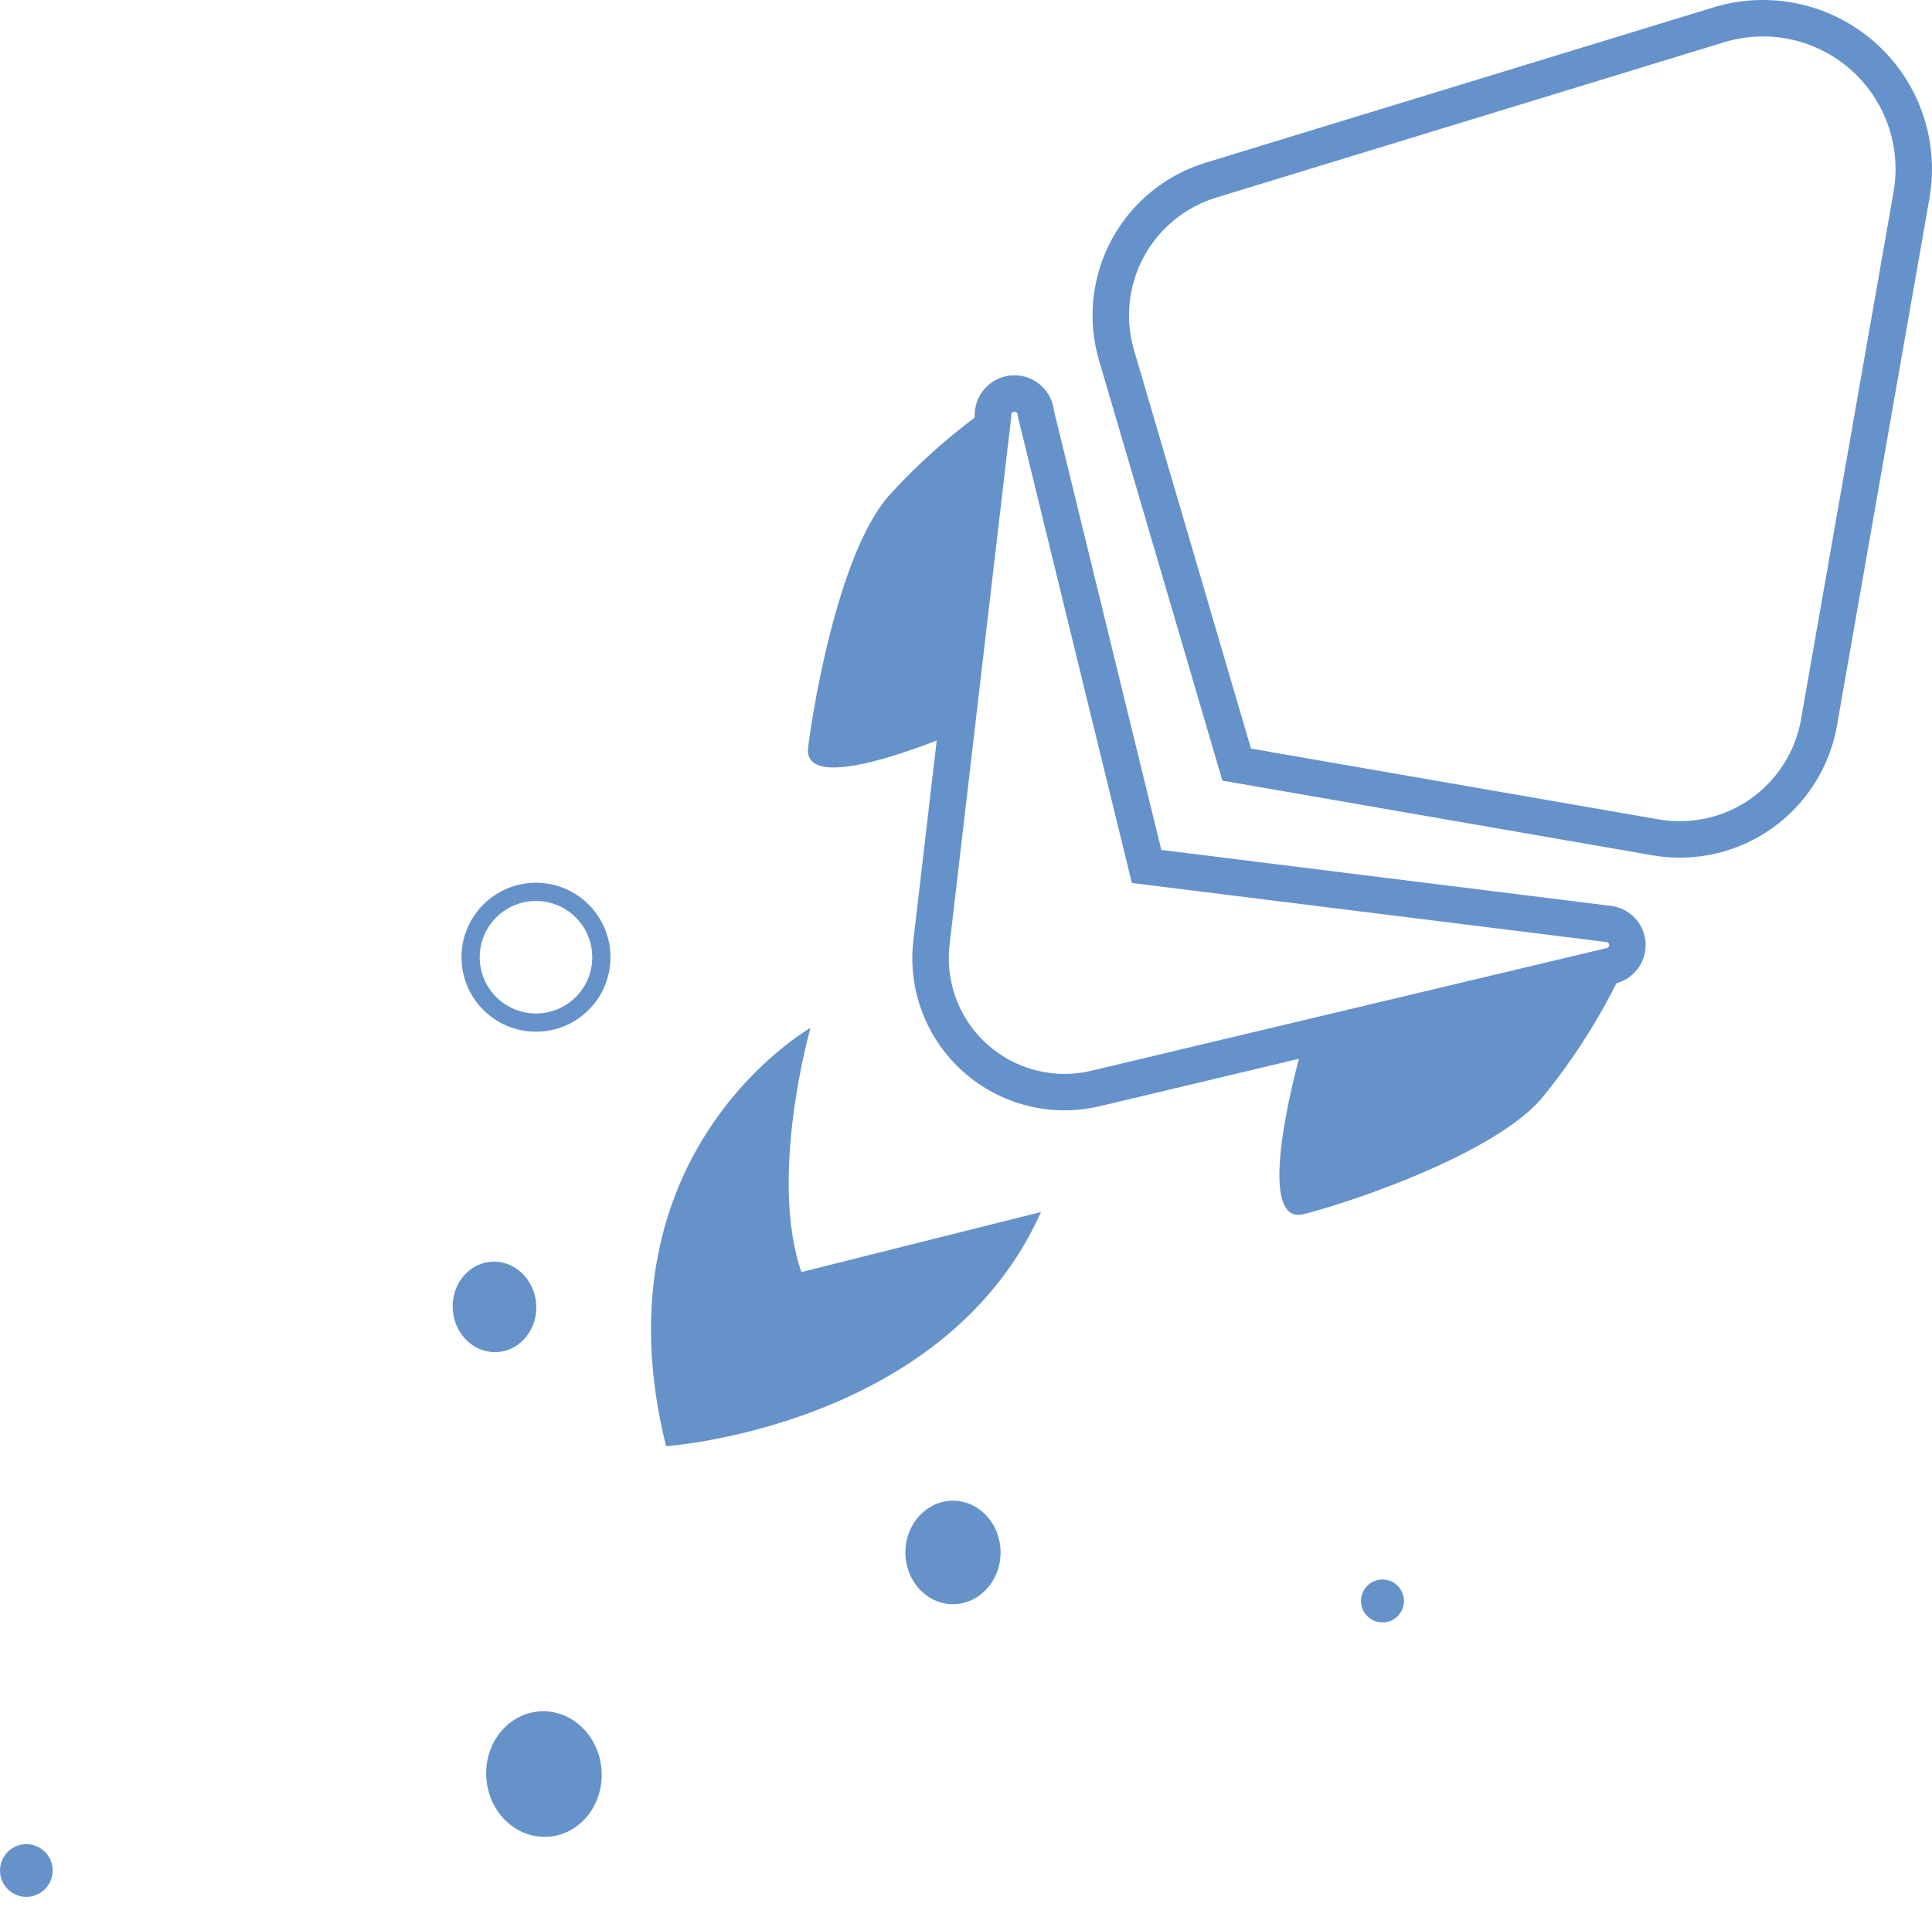
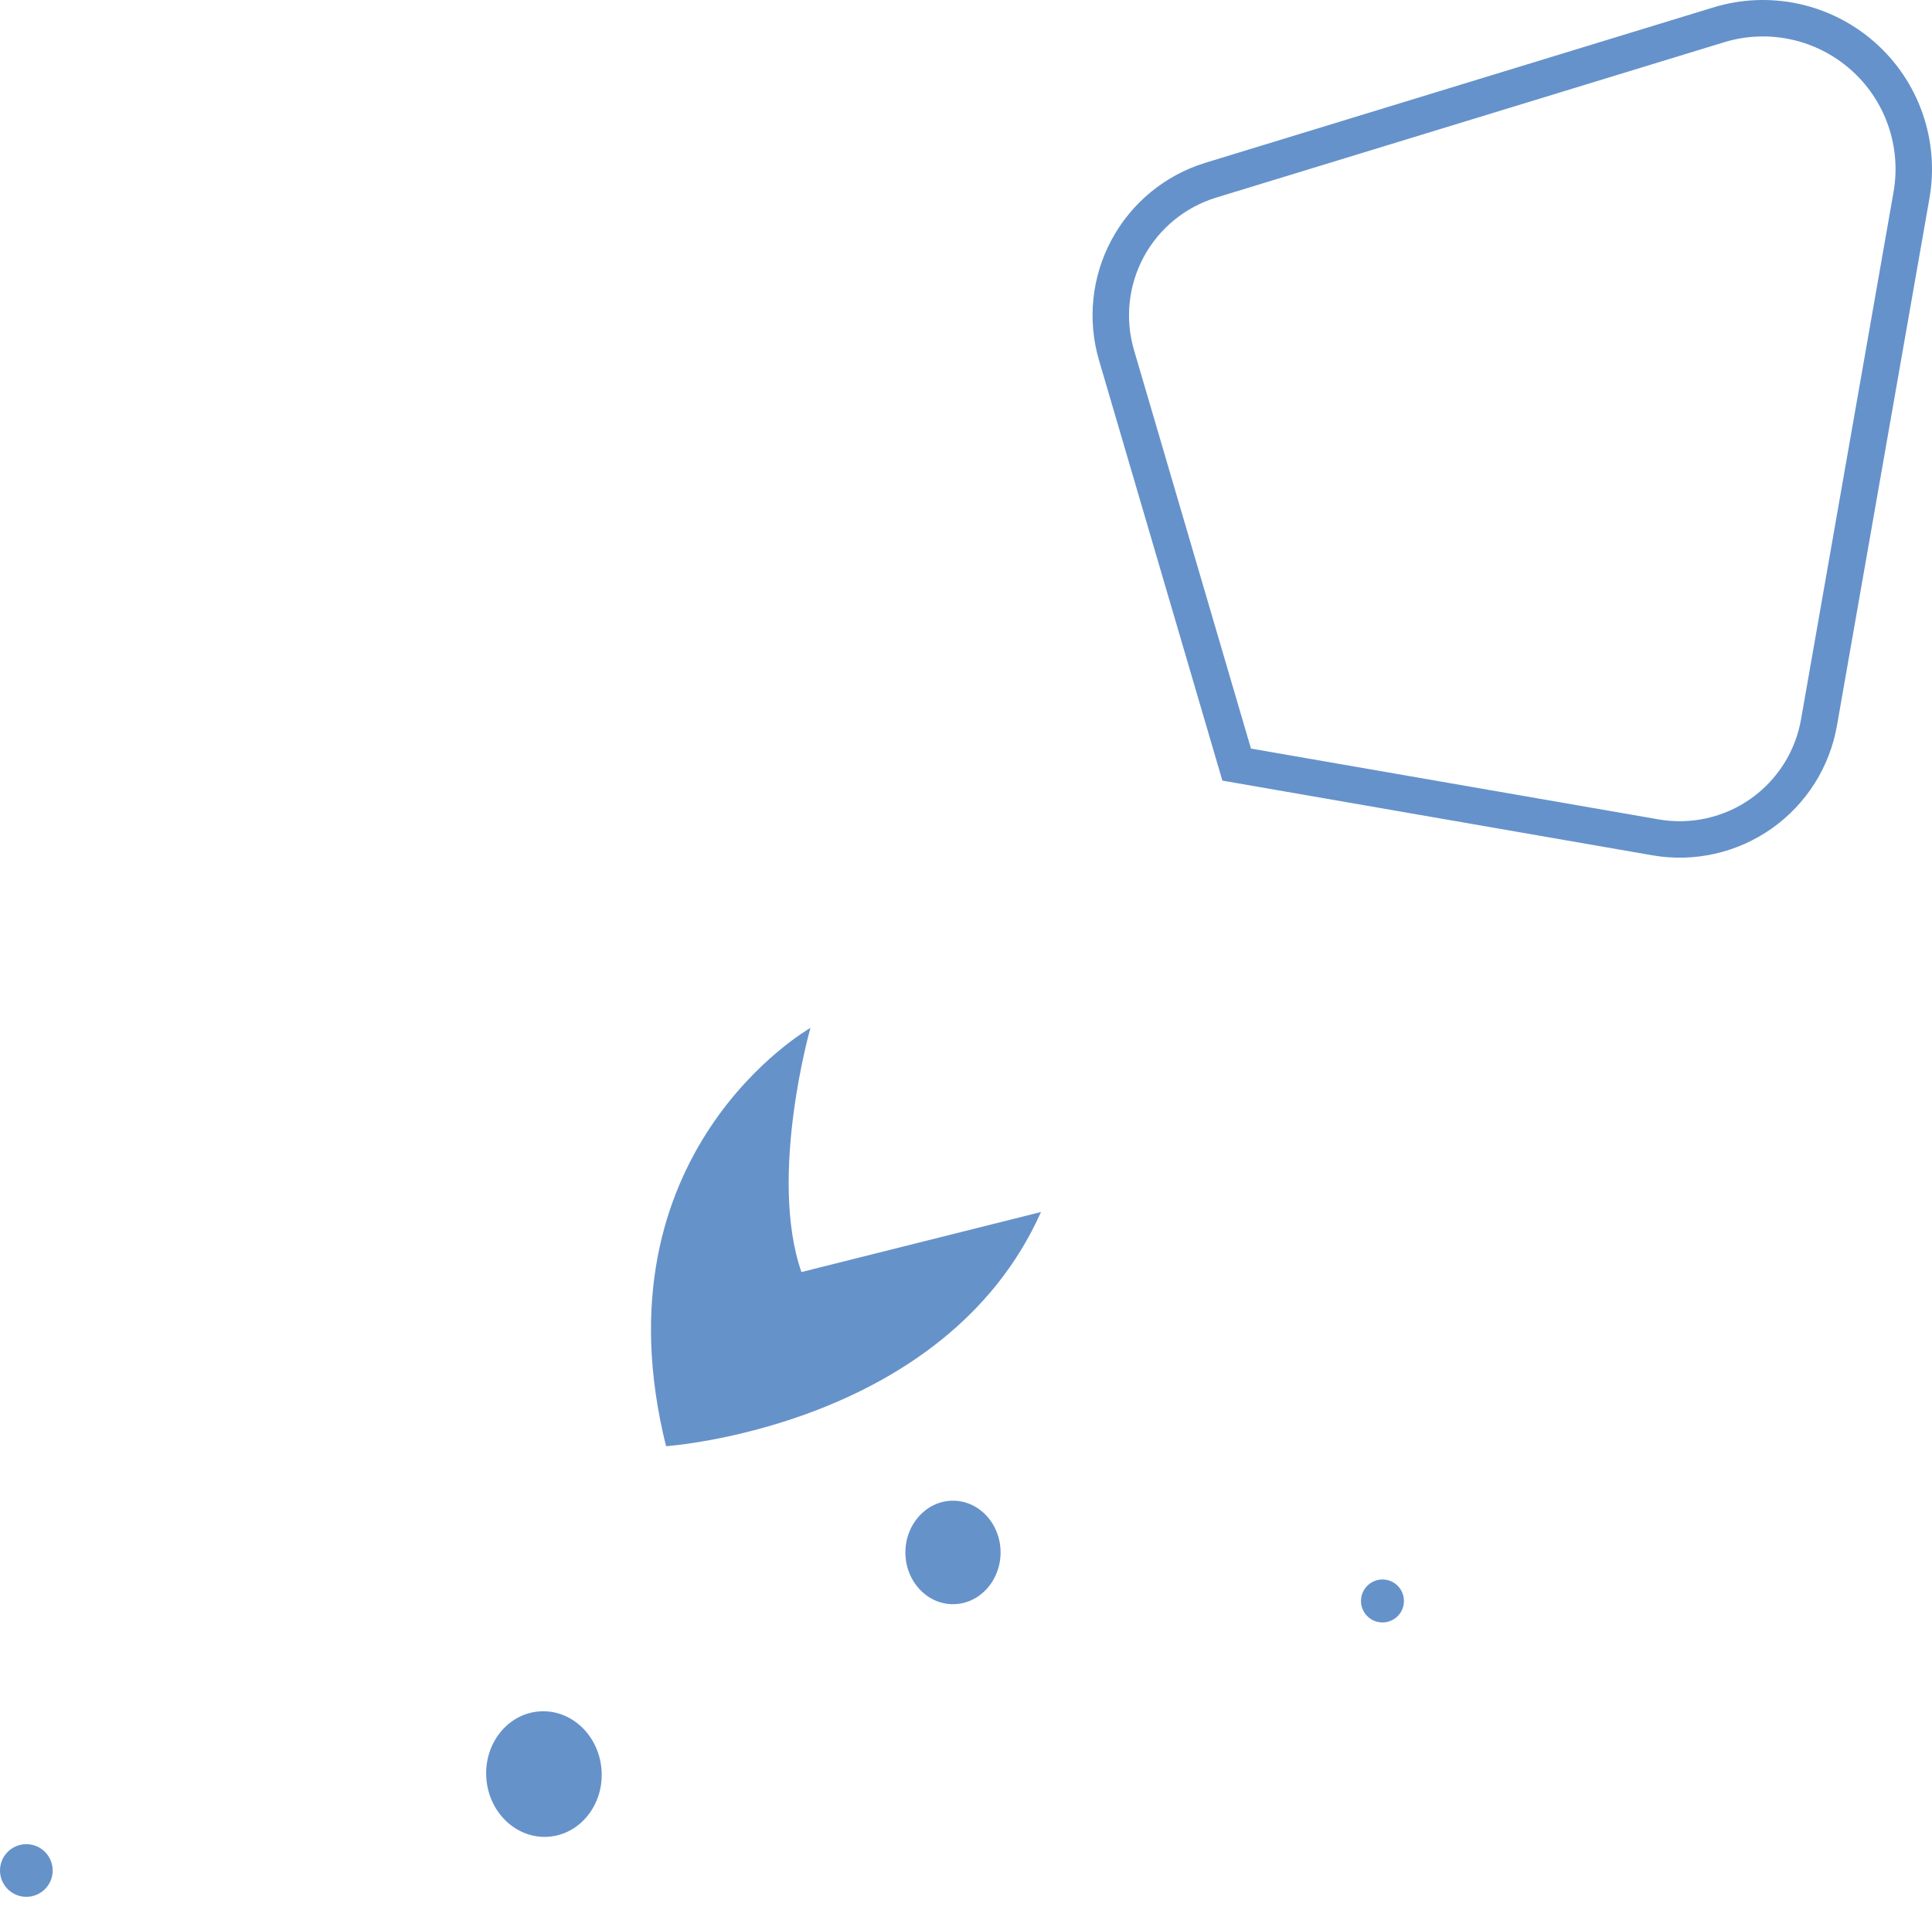
<svg xmlns="http://www.w3.org/2000/svg" width="106" height="105" viewBox="0 0 106 105" fill="none">
  <g id="Group 13665">
    <path id="Vector" d="M52.286 88.035C53.728 88.035 54.897 86.764 54.897 85.196C54.897 83.628 53.728 82.356 52.286 82.356C50.844 82.356 49.675 83.628 49.675 85.196C49.675 86.764 50.844 88.035 52.286 88.035Z" fill="#6692CA" />
-     <path id="Vector_2" d="M29.407 56.119C31.388 56.119 32.994 54.513 32.994 52.532C32.994 50.55 31.388 48.944 29.407 48.944C27.426 48.944 25.82 50.55 25.82 52.532C25.82 54.513 27.426 56.119 29.407 56.119Z" stroke="#6692CA" stroke-miterlimit="10" />
    <path id="Vector_3" d="M75.85 89.037C76.501 89.037 77.028 88.509 77.028 87.858C77.028 87.207 76.501 86.679 75.85 86.679C75.199 86.679 74.671 87.207 74.671 87.858C74.671 88.509 75.199 89.037 75.85 89.037Z" fill="#6692CA" />
    <path id="Vector_4" d="M30.087 100.798C31.833 100.673 33.139 99.033 33.004 97.134C32.868 95.234 31.344 93.795 29.598 93.919C27.852 94.044 26.547 95.684 26.682 97.583C26.817 99.483 28.342 100.922 30.087 100.798Z" fill="#6692CA" />
-     <path id="Vector_5" d="M27.306 74.198C28.57 74.108 29.516 72.925 29.418 71.557C29.321 70.188 28.217 69.152 26.953 69.242C25.69 69.332 24.744 70.514 24.841 71.882C24.939 73.251 26.042 74.288 27.306 74.198Z" fill="#6692CA" />
    <path id="Vector_6" d="M1.445 104.095C2.243 104.095 2.89 103.448 2.89 102.65C2.89 101.852 2.243 101.205 1.445 101.205C0.647 101.205 0 101.852 0 102.65C0 103.448 0.647 104.095 1.445 104.095Z" fill="#6692CA" />
    <path id="Vector_7" d="M57.115 66.513C51.842 78.326 36.543 79.365 36.543 79.365C32.525 63.192 44.465 56.41 44.465 56.41C44.465 56.41 42.146 64.561 43.971 69.808" fill="#6692CA" />
-     <path id="Vector_8" d="M71.362 57.754C71.362 57.754 68.612 67.387 71.553 66.626C74.493 65.866 81.908 63.293 84.52 60.352C86.305 58.189 87.816 55.813 89.019 53.279L71.362 57.754Z" fill="#6692CA" />
-     <path id="Vector_9" d="M53.11 39.932C53.11 39.932 43.958 44.026 44.339 41.01C44.719 37.993 46.151 30.274 48.699 27.282C50.572 25.201 52.702 23.365 55.037 21.819L53.11 39.932Z" fill="#6692CA" />
    <path id="Vector_10" d="M66.419 9.892L94.305 1.361C95.658 0.948 97.095 0.888 98.478 1.188C99.861 1.488 101.143 2.138 102.204 3.075C103.264 4.012 104.067 5.205 104.534 6.54C105.002 7.876 105.12 9.309 104.876 10.703L99.806 39.615C99.634 40.621 99.266 41.584 98.722 42.447C98.177 43.31 97.468 44.058 96.634 44.647C95.801 45.236 94.859 45.654 93.863 45.878C92.868 46.102 91.837 46.128 90.832 45.953L67.851 41.96L61.26 19.5C60.683 17.541 60.901 15.435 61.866 13.636C62.832 11.838 64.468 10.492 66.419 9.892Z" stroke="#6592CA" stroke-width="2" stroke-miterlimit="10" />
-     <path id="Vector_11" d="M56.837 22.706L62.908 47.55L88.259 50.706C88.531 50.738 88.784 50.866 88.972 51.066C89.16 51.266 89.272 51.526 89.287 51.8C89.302 52.074 89.22 52.345 89.055 52.565C88.89 52.784 88.653 52.938 88.386 53.001L60.119 59.731C58.967 60.007 57.765 60.001 56.615 59.712C55.466 59.423 54.403 58.861 53.518 58.073C52.633 57.285 51.952 56.294 51.532 55.186C51.112 54.078 50.966 52.884 51.107 51.708L54.479 22.846C54.46 22.533 54.567 22.226 54.775 21.992C54.983 21.758 55.275 21.616 55.588 21.597C55.901 21.579 56.208 21.685 56.442 21.893C56.676 22.101 56.818 22.394 56.837 22.706Z" stroke="#6592CA" stroke-width="2" stroke-miterlimit="10" />
  </g>
</svg>